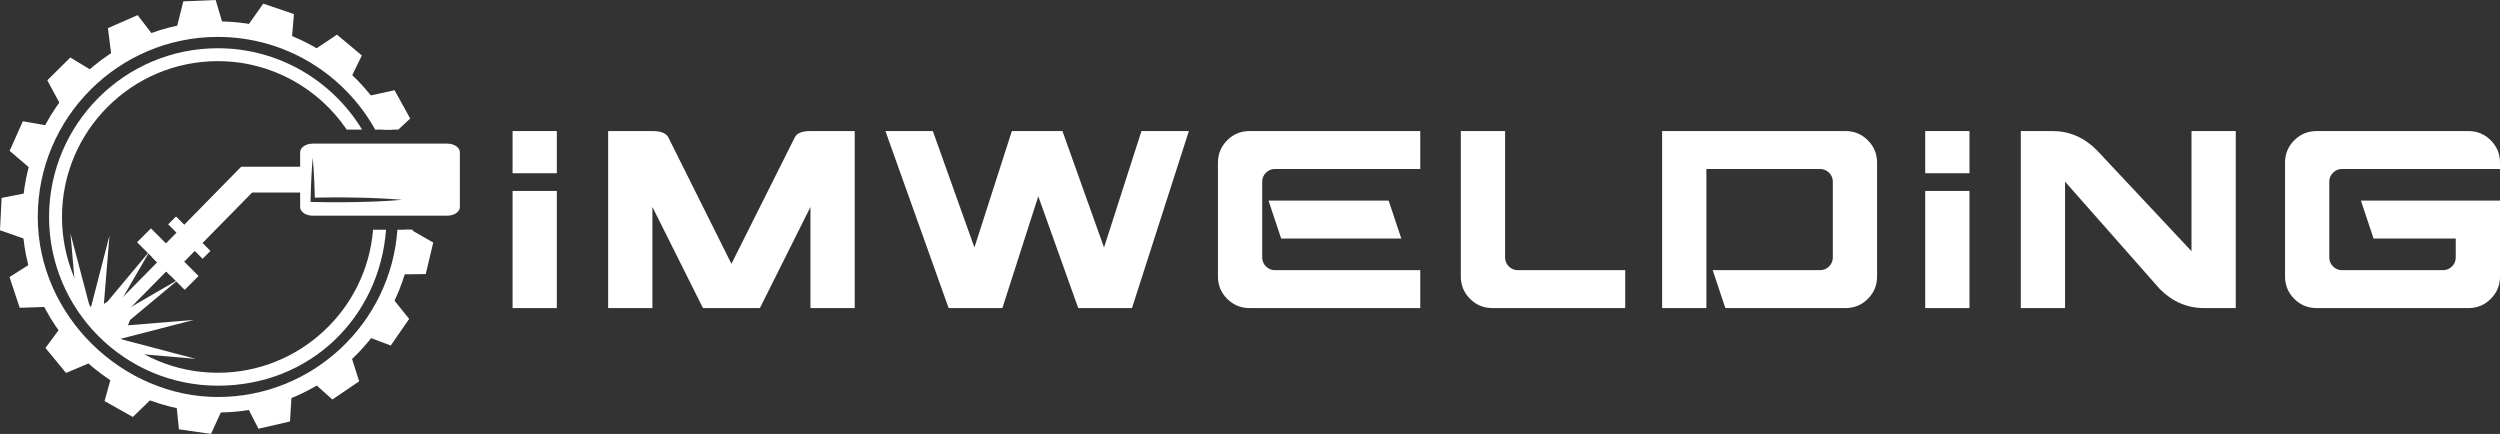
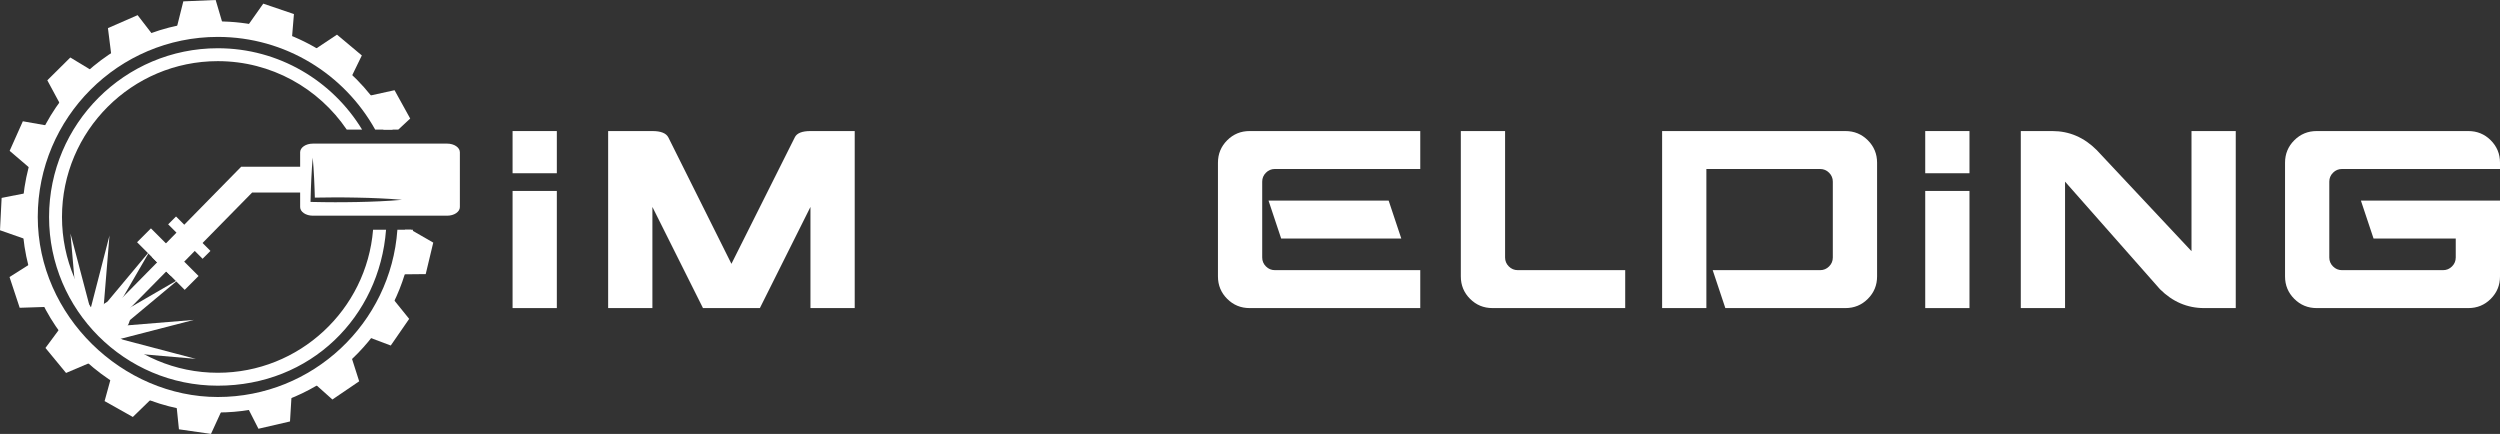
<svg xmlns="http://www.w3.org/2000/svg" id="a" viewBox="0 0 4471.32 776.05">
  <rect x="0" y="0" width="4471.32" height="776.05" fill="#333333" stroke="none" />
  <defs>
    <style>.c{fill:url(#b);}.d{fill:#fff;}</style>
    <linearGradient id="b" x1="559.83" y1="1155.1" x2="1010.22" y2="-32.9" gradientTransform="translate(0 994.68) scale(1 -1)" gradientUnits="userSpaceOnUse">
      <stop offset="0" stop-color="#fdfdfd" />
      <stop offset=".08" stop-color="#d0d0d0" />
      <stop offset=".1" stop-color="#b7b7b7" />
      <stop offset=".12" stop-color="#9e9e9e" />
      <stop offset=".14" stop-color="#8b8b8b" />
      <stop offset=".16" stop-color="gray" />
      <stop offset=".19" stop-color="#7d7d7d" />
      <stop offset=".33" stop-color="#ebebeb" />
      <stop offset=".48" stop-color="#e5e5e5" />
      <stop offset=".67" stop-color="#d4d4d4" />
      <stop offset=".82" stop-color="#c4c4c4" />
      <stop offset="1" stop-color="#afafaf" />
    </linearGradient>
  </defs>
  <path class="d" d="M667.26,410.89c-11.64,143.01-131.74,255.81-277.71,255.81-153.67,0-278.68-125.03-278.68-278.66S235.89,109.36,389.55,109.36c95.76,0,180.44,48.58,230.59,122.4h27.45c-52.96-87.15-148.85-145.48-258.04-145.48-166.39,0-301.79,135.38-301.79,301.77s135.38,301.75,301.79,301.75,289.19-123.16,300.9-278.91h-23.21.02Z" />
  <path class="d" d="M710.74,410.89c-11.74,166.92-151.32,299.16-321.18,299.16S67.53,565.61,67.53,388.05,211.98,66.01,389.56,66.01c120.87,0,226.42,66.96,281.45,165.75h31.35c-10.9-21.75-24.04-42.23-39.06-61.12-64.11-80.58-162.99-132.33-273.72-132.33-192.84,0-349.72,156.88-349.72,349.73s156.88,349.7,349.72,349.7c157.12,0,290.41-104.19,334.35-247.14,7.63-24.84,12.6-50.87,14.47-77.71.06-.68.07-1.34.13-1.99h-27.79Z" />
  <polygon class="d" points="314.01 57.89 327.87 2.44 385.74 0 400.41 49.73 314.01 57.89" />
  <polygon class="d" points="200.16 107 193.05 50.29 246.13 27.1 277.79 68.18 200.16 107" />
  <polygon class="d" points="111.73 193.92 84.63 143.62 125.76 102.83 170.12 129.69 111.73 193.92" />
  <polygon class="d" points="60.69 306.93 17.25 269.8 40.86 216.9 91.92 225.93 60.69 306.93" />
  <polygon class="d" points="53.93 430.72 0 411.81 2.91 353.96 53.77 343.93 53.93 430.72" />
  <polygon class="d" points="92.32 548.62 35.22 550.47 17.03 495.46 60.84 467.74 92.32 548.62" />
  <polygon class="d" points="170.73 644.69 118.14 667.04 81.3 622.32 112.14 580.63 170.73 644.69" />
  <polygon class="d" points="278.54 705.93 237.57 745.77 187.06 717.38 200.78 667.38 278.54 705.93" />
  <polygon class="d" points="401.18 724.11 377.37 776.05 320.03 767.82 314.75 716.25 401.18 724.11" />
  <polygon class="d" points="522.12 696.75 518.69 753.78 462.24 766.83 438.68 720.64 522.12 696.75" />
  <polygon class="d" points="625.01 627.54 642.4 681.97 594.48 714.53 555.82 679.96 625.01 627.54" />
  <polygon class="d" points="695.94 525.86 731.82 570.31 698.89 617.98 650.37 599.71 695.94 525.86" />
  <polygon class="d" points="774.87 433.9 761.4 490.23 723.91 490.61 709.54 490.74 724.35 410.89 734.93 410.89 738.39 412.89 774.87 433.9" />
  <polygon class="c" points="709.26 282.45 765.73 291.13 773.52 348.54 725.36 367.74 709.26 282.45" />
  <polygon class="d" points="733.65 212.03 712.41 231.76 685.99 231.76 649.85 173.62 663.29 170.65 705.64 161.33 733.65 212.03" />
  <polygon class="d" points="555.13 93.6 602.71 61.98 647.14 99.17 624.48 145.8 555.13 93.6" />
  <polygon class="d" points="437.91 53.21 470.85 6.52 525.71 25.16 521.43 76.81 437.91 53.21" />
  <path class="d" d="M799.79,256.88h-240.32c-12.51,0-22.66,6.92-22.66,15.43v98.06c0,8.5,10.15,15.4,22.66,15.4h240.32c12.51,0,22.7-6.88,22.7-15.41v-98.06c0-8.5-10.18-15.43-22.7-15.43h0ZM679.02,360.04c-13.32.62-26.61,1.07-39.9,1.3-13.29.34-26.61.29-39.9.38-13.29-.09-26.61-.15-39.9-.5l-3.91-.09.06-3.74c.12-6.29.31-12.6.55-18.87.21-6.29.44-12.57.78-18.84.59-12.57,1.37-25.12,2.52-37.72,1.15,12.6,1.94,25.16,2.52,37.72.35,6.29.59,12.57.78,18.84.18,4.98.35,9.96.46,14.94,12.04-.25,24.09-.32,36.13-.41,13.29.09,26.61.03,39.9.41,13.29.22,26.58.66,39.9,1.28,13.29.58,26.58,1.42,39.9,2.67-13.32,1.21-26.61,2.05-39.9,2.64h0Z" />
  <polygon class="d" points="205 546.42 297.72 452.29 314 468.59 221.37 562.56 205 563.84 205 546.42" />
  <polygon class="d" points="544.79 298.21 544.79 344.37 450.93 344.37 329.47 467.96 304.88 492.97 272.22 460.29 296.79 435.27 431.36 298.21 544.79 298.21" />
  <polygon class="d" points="355.12 493.61 330.32 518.41 304.88 492.97 272.22 460.29 245.17 433.24 269.96 408.44 329.47 467.96 355.12 493.61" />
  <rect class="d" x="328.62" y="381.48" width="19.9" height="87.06" transform="translate(-201.36 363.89) rotate(-45)" />
  <polygon class="d" points="349.74 641.79 350.17 641.97 350.64 641.97 349.75 641.73 214.74 606.22 346 572.34 346.91 572.23 346.37 572.25 345.97 572.23 220.41 582.48 319.25 500.01 319.93 499.5 319.51 499.74 319.14 499.9 197.46 570.45 268.04 448.8 268.2 448.44 267.97 448.72 185.46 547.53 195.74 422.01 195.79 421.08 195.66 421.54 195.63 421.96 161.75 553.23 126.21 418.2 126.02 417.79 126.1 418.15 136.21 533.98 136.94 542.47 225.48 631.02 233.38 631.7 349.74 641.79" />
  <circle class="d" cx="203.33" cy="567.09" r="29.27" transform="translate(-376.76 729.66) rotate(-85.93)" />
  <path class="d" d="M1166.84,370.09v180.92h-79.15V234.4h79.15c15.07,0,24.57,3.77,28.5,11.31l112.85,226.15,113.3-226.15c3.62-7.54,12.96-11.31,28.04-11.31h79.15v316.61h-79.15v-180.92l-90.46,180.92h-101.77l-90.46-180.92h0Z" />
-   <path class="d" d="M1696.67,551.01l-113.08-316.61h84.81l74.4,208.28,66.94-208.28h90.46l74.4,208.28,66.94-208.28h84.81l-101.76,316.61h-96.12l-71.46-199.92-64.23,199.92h-96.11Z" />
  <path class="d" d="M2257.49,460.55c0,6.18,2.22,11.5,6.67,15.94,4.45,4.45,9.76,6.67,15.95,6.67h260.07v67.84h-305.3c-15.68,0-29.02-5.5-40.03-16.51-11.01-11-16.51-24.35-16.51-40.03v-203.53c0-15.68,5.5-29.02,16.51-40.03s24.35-16.51,40.03-16.51h305.3v67.84h-260.07c-6.19,0-11.5,2.23-15.95,6.67-4.45,4.45-6.67,9.76-6.67,15.94v135.71ZM2483.64,358.78l22.62,67.85h-214.85l-22.62-67.85h214.85Z" />
  <path class="d" d="M2698.56,476.49c4.45,4.45,9.76,6.67,15.95,6.67h192.22v67.84h-237.46c-15.68,0-29.02-5.5-40.03-16.51-11.01-11-16.51-24.35-16.51-40.03V234.4h79.15v226.15c0,6.18,2.22,11.5,6.67,15.94h.01Z" />
  <path class="d" d="M3051.89,551.01h-79.15V234.4h327.92c15.67,0,29.02,5.5,40.03,16.51,11,11,16.51,24.35,16.51,40.03v203.53c0,15.68-5.51,29.02-16.51,40.03-11.01,11.01-24.35,16.51-40.03,16.51h-214.85l-22.62-67.84h192.23c6.18,0,11.49-2.23,15.94-6.67s6.67-9.76,6.67-15.94v-135.69c0-6.18-2.23-11.49-6.67-15.94-4.45-4.45-9.76-6.67-15.94-6.67h-203.53v248.77-.02h0Z" />
  <rect class="d" x="3443.32" y="234.4" width="79.15" height="75.45" />
  <rect class="d" x="3443.32" y="341.51" width="79.15" height="209.5" />
  <rect class="d" x="916.75" y="234.4" width="79.15" height="75.45" />
  <rect class="d" x="916.75" y="341.51" width="79.15" height="209.5" />
  <path class="d" d="M3670.79,234.4c30.15,0,56.54,11.31,79.15,33.92l169.61,180.92v-214.84h79.15v316.61h-56.54c-30.16,0-56.54-11.31-79.15-33.92l-169.61-192.23v226.15h-79.15V234.4h56.54Z" />
  <path class="d" d="M4392.17,460.55v-33.92h-147l-22.62-67.85h248.77v135.69c0,15.68-5.51,29.02-16.51,40.03-11.01,11.01-24.35,16.51-40.03,16.51h-271.38c-15.68,0-29.02-5.5-40.03-16.51-11.01-11-16.51-24.35-16.51-40.03v-203.53c0-15.68,5.5-29.02,16.51-40.03,11.01-11.01,24.35-16.51,40.03-16.51h271.38c15.67,0,29.02,5.5,40.03,16.51,11,11,16.51,24.35,16.51,40.03v11.31h-282.69c-6.19,0-11.5,2.23-15.95,6.67-4.45,4.45-6.67,9.76-6.67,15.94v135.69c0,6.18,2.22,11.5,6.67,15.94,4.45,4.45,9.76,6.67,15.95,6.67h180.92c6.18,0,11.49-2.23,15.94-6.67,4.45-4.44,6.67-9.76,6.67-15.94h.01Z" />
</svg>